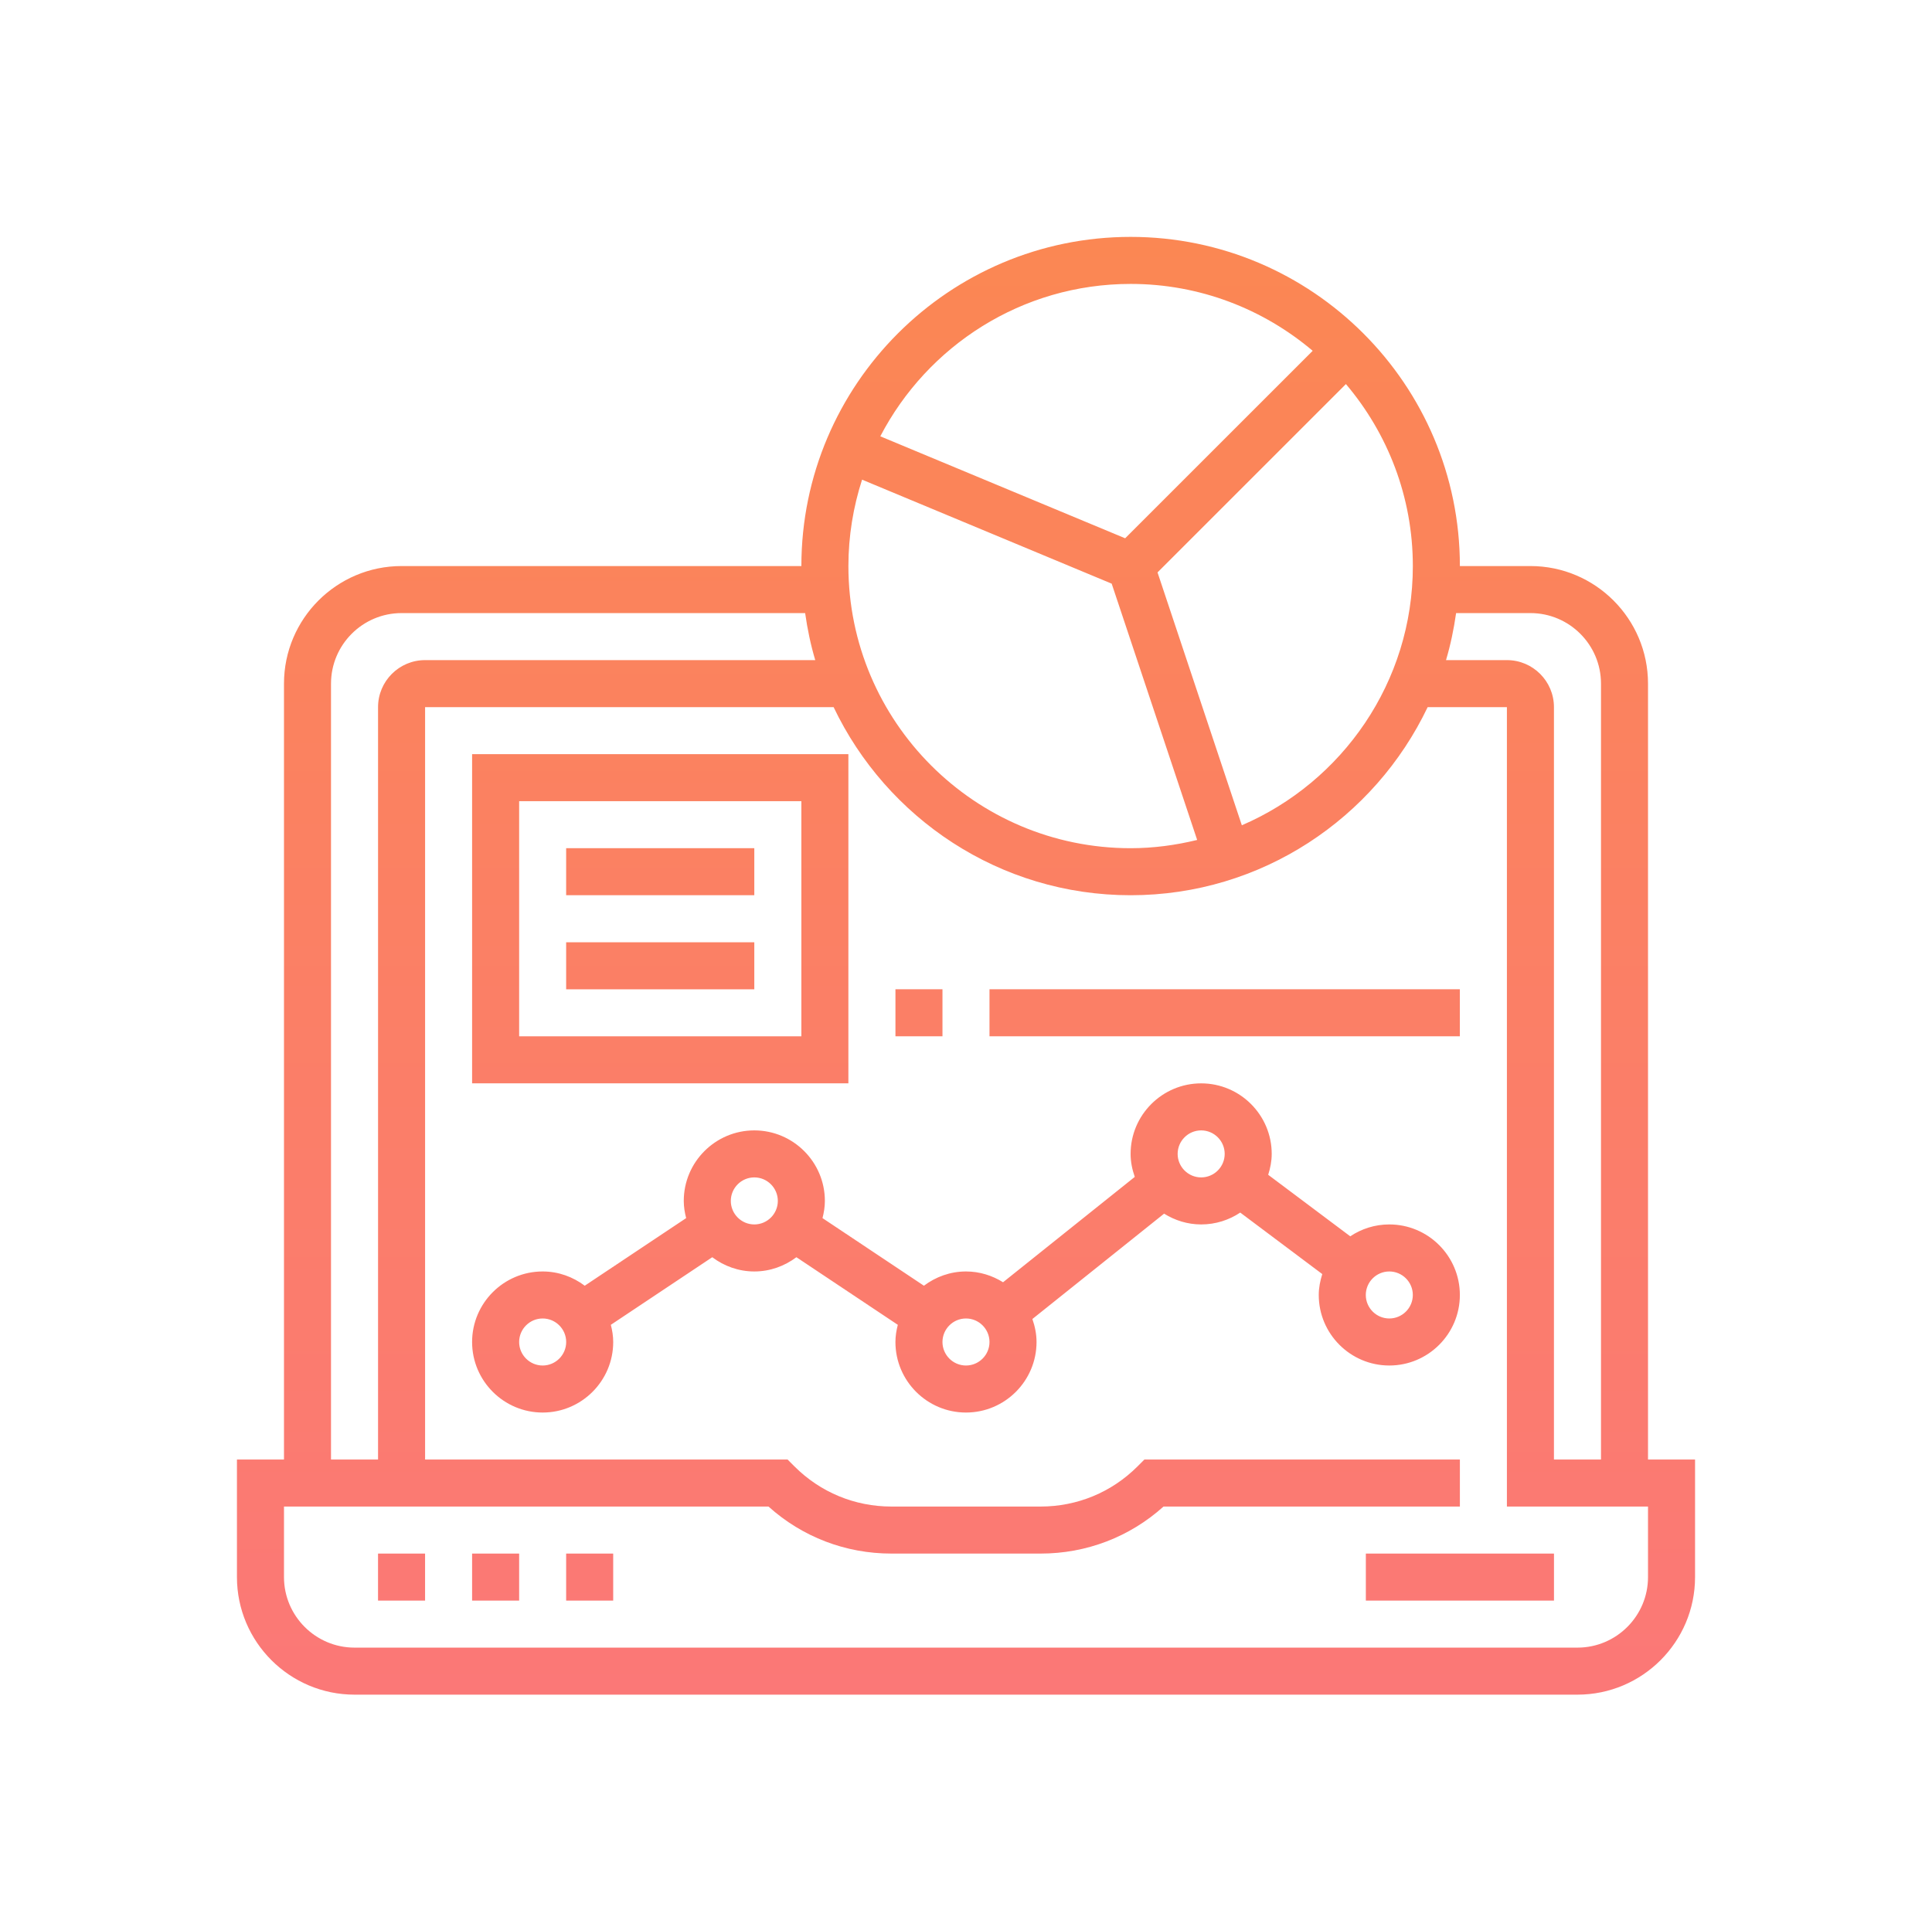
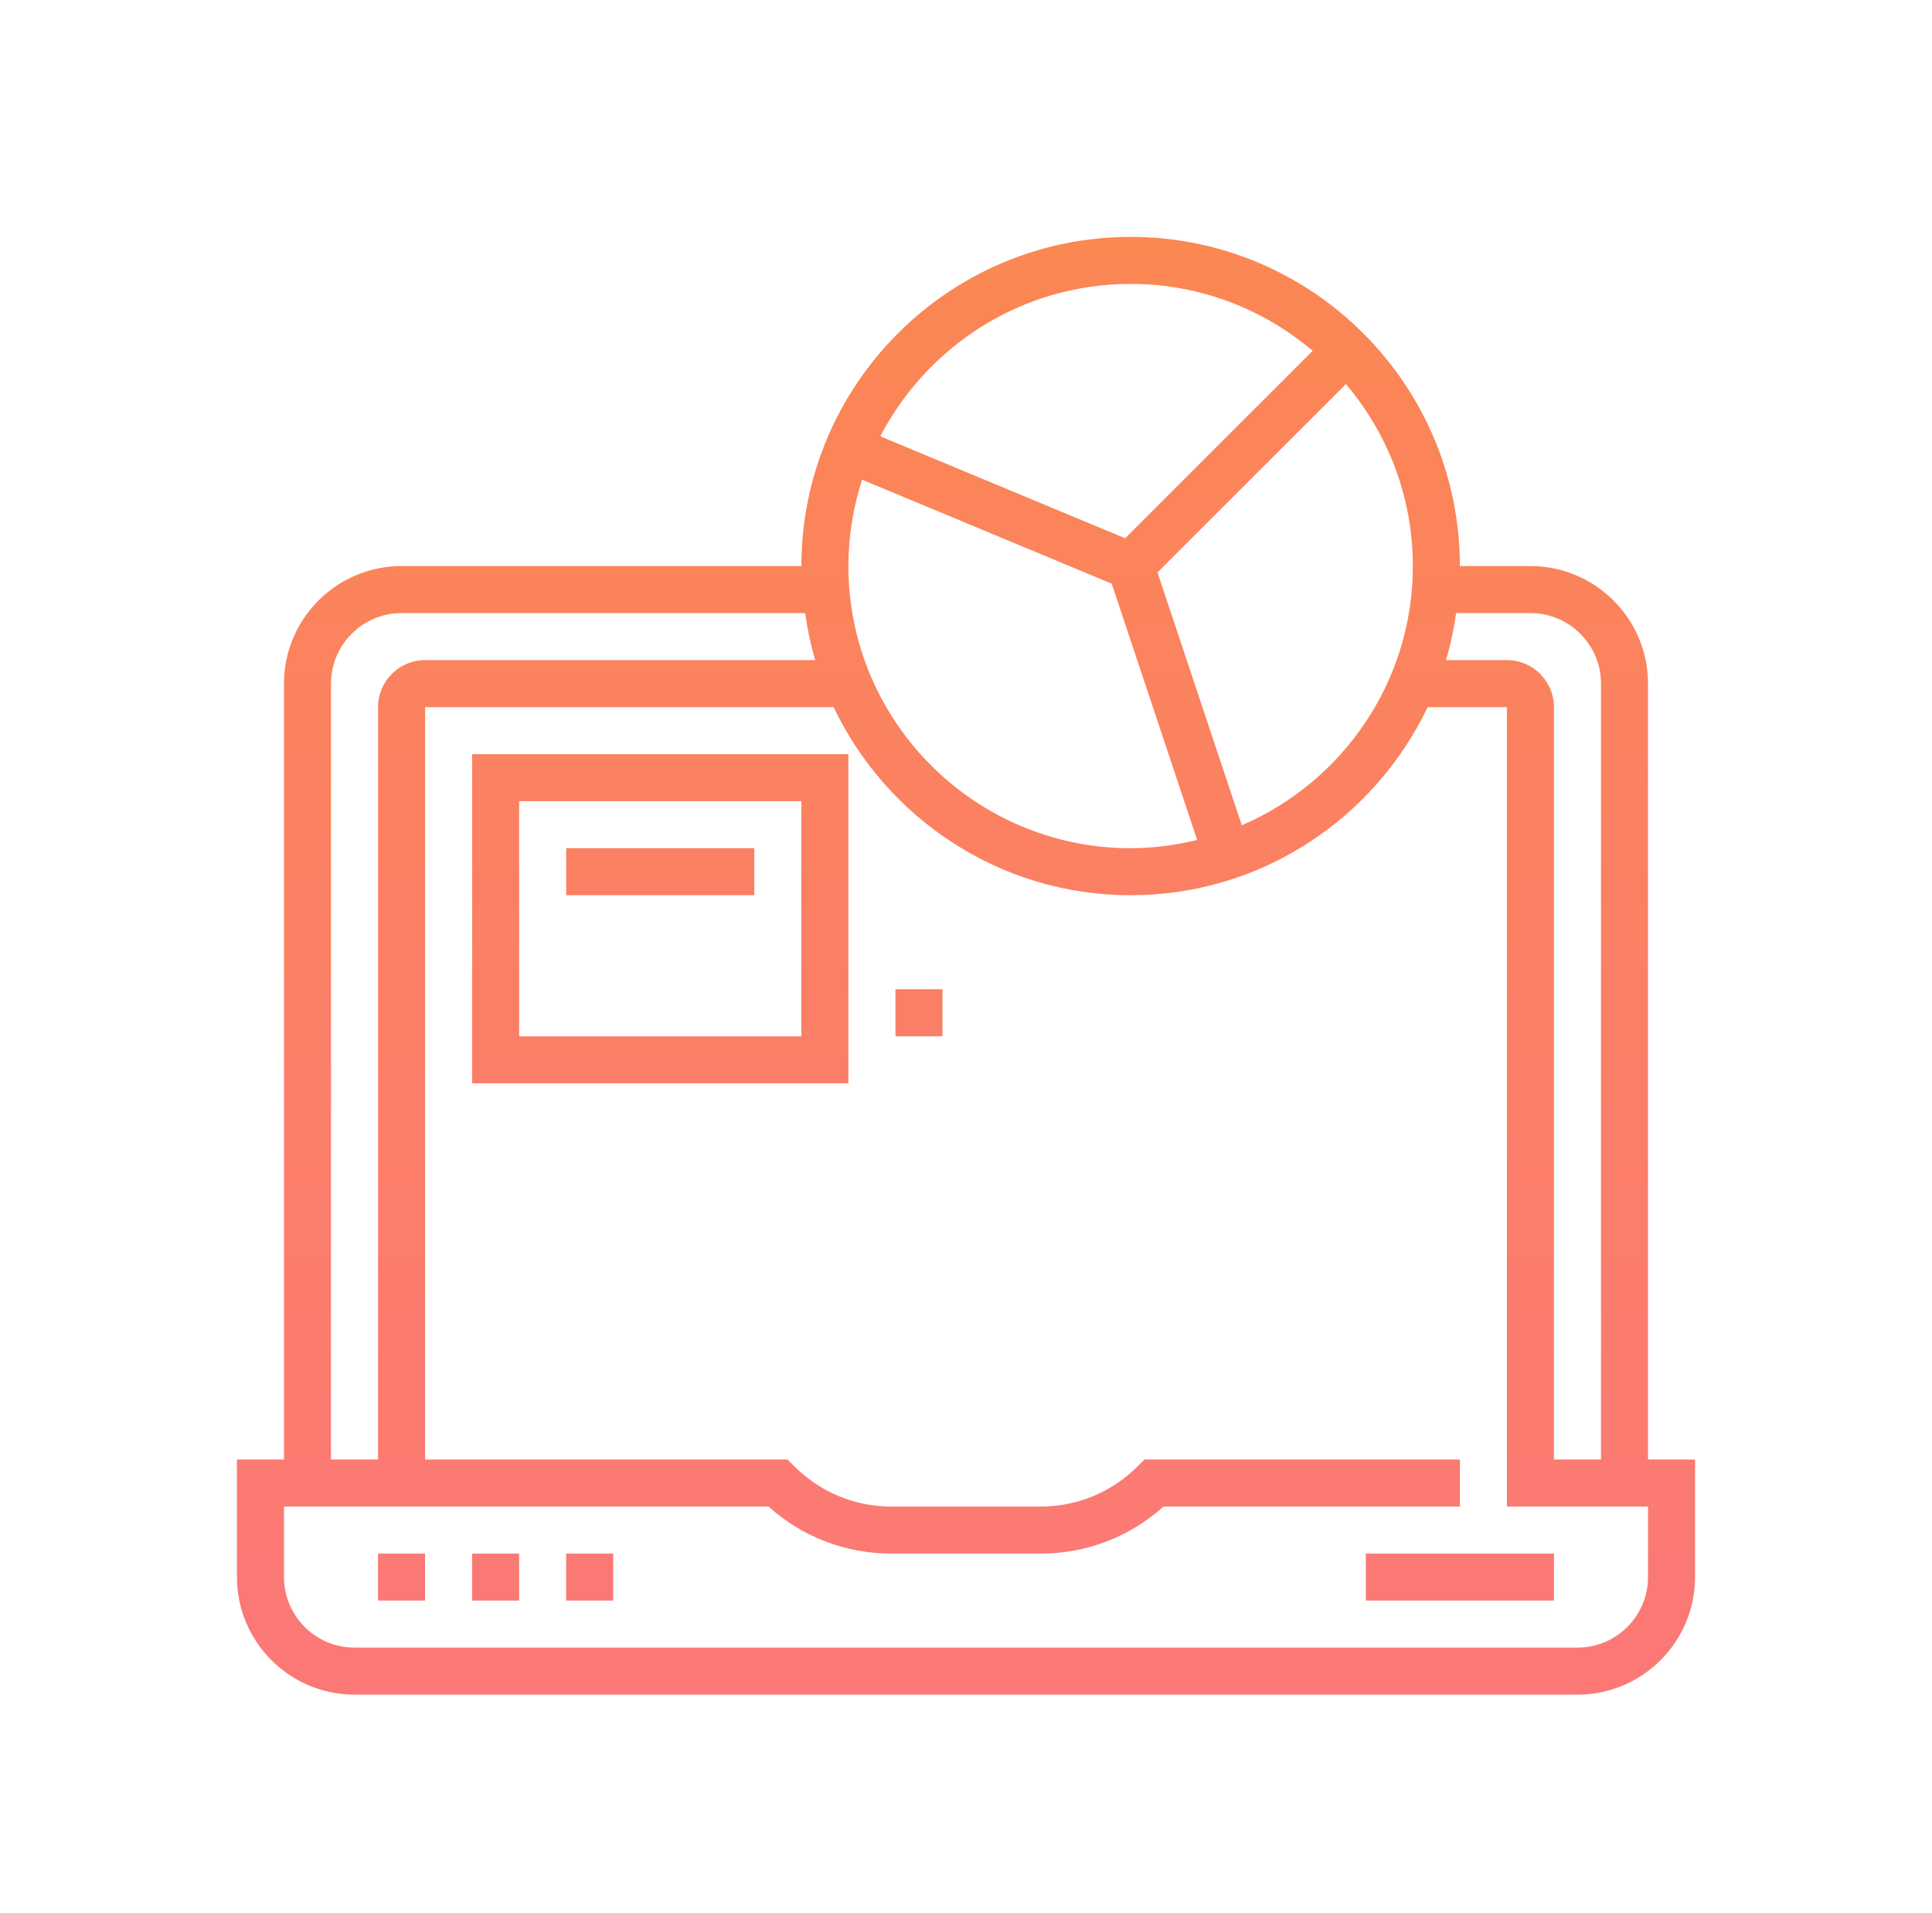
<svg xmlns="http://www.w3.org/2000/svg" width="106" height="105" viewBox="0 0 106 105" fill="none">
  <path d="M20.741 85.258H23.322V87.838H20.741V85.258Z" fill="url(#paint0_linear_1552_1110)" />
  <path d="M25.902 85.258H28.483V87.838H25.902V85.258Z" fill="url(#paint1_linear_1552_1110)" />
  <path d="M31.062 85.258H33.643V87.838H31.062V85.258Z" fill="url(#paint2_linear_1552_1110)" />
  <path d="M74.938 85.258H85.26V87.838H74.938V85.258Z" fill="url(#paint3_linear_1552_1110)" />
  <path d="M90.419 80.097V37.516C90.419 33.959 87.525 31.064 83.968 31.064H80.097C80.097 21.103 71.994 13 62.032 13C52.071 13 43.968 21.103 43.968 31.064H22.032C18.475 31.064 15.581 33.959 15.581 37.516V80.097H13V86.548C13 90.106 15.894 93 19.452 93H86.548C90.106 93 93 90.106 93 86.548V80.097H90.419ZM83.968 33.645C86.102 33.645 87.839 35.382 87.839 37.516V80.097H85.258V38.806C85.258 37.383 84.101 36.226 82.677 36.226H79.336C79.585 35.39 79.764 34.527 79.89 33.645H83.968ZM47.298 26.323L60.993 32.03L65.683 46.095C64.51 46.381 63.292 46.548 62.032 46.548C53.494 46.548 46.548 39.603 46.548 31.064C46.548 29.41 46.816 27.818 47.298 26.323ZM68.134 45.29L63.508 31.413L73.844 21.077C76.13 23.776 77.516 27.259 77.516 31.064C77.516 37.436 73.645 42.917 68.134 45.29ZM62.032 15.581C65.838 15.581 69.321 16.967 72.021 19.252L61.732 29.54L48.298 23.944C50.88 18.982 56.062 15.581 62.032 15.581ZM18.161 37.516C18.161 35.382 19.898 33.645 22.032 33.645H44.174C44.3 34.527 44.479 35.39 44.729 36.226H23.323C21.899 36.226 20.742 37.383 20.742 38.806V80.097H18.161V37.516ZM90.419 86.548C90.419 88.682 88.682 90.419 86.548 90.419H19.452C17.318 90.419 15.581 88.682 15.581 86.548V82.677H42.164C44.019 84.346 46.393 85.258 48.908 85.258H57.093C59.608 85.258 61.982 84.346 63.837 82.677H80.097V80.097H62.788L62.41 80.475C60.989 81.895 59.102 82.677 57.092 82.677H48.907C46.898 82.677 45.009 81.895 43.589 80.475L43.212 80.097H23.323V38.806H45.736C48.643 44.9 54.844 49.129 62.032 49.129C69.22 49.129 75.422 44.9 78.329 38.806H82.677V82.677H90.419V86.548Z" fill="url(#paint4_linear_1552_1110)" />
-   <path d="M76.225 67.195C75.433 67.195 74.696 67.436 74.082 67.847L69.58 64.471C69.695 64.106 69.773 63.725 69.773 63.324C69.773 61.19 68.036 59.453 65.902 59.453C63.768 59.453 62.031 61.19 62.031 63.324C62.031 63.768 62.121 64.189 62.26 64.586L55.033 70.368C54.441 69.999 53.748 69.776 52.999 69.776C52.131 69.776 51.337 70.074 50.691 70.558L45.127 66.848C45.204 66.545 45.257 66.232 45.257 65.905C45.257 63.771 43.52 62.034 41.386 62.034C39.252 62.034 37.515 63.771 37.515 65.905C37.515 66.232 37.568 66.545 37.646 66.848L32.082 70.558C31.435 70.073 30.642 69.776 29.773 69.776C27.639 69.776 25.902 71.513 25.902 73.647C25.902 75.781 27.639 77.518 29.773 77.518C31.907 77.518 33.644 75.781 33.644 73.647C33.644 73.319 33.591 73.007 33.514 72.704L39.078 68.994C39.724 69.479 40.518 69.776 41.386 69.776C42.254 69.776 43.048 69.479 43.695 68.994L49.259 72.704C49.181 73.007 49.128 73.32 49.128 73.647C49.128 75.781 50.865 77.518 52.999 77.518C55.133 77.518 56.87 75.781 56.87 73.647C56.87 73.203 56.78 72.782 56.642 72.385L63.869 66.603C64.461 66.972 65.154 67.195 65.902 67.195C66.694 67.195 67.431 66.954 68.046 66.544L72.547 69.919C72.433 70.284 72.354 70.665 72.354 71.066C72.354 73.2 74.091 74.937 76.225 74.937C78.359 74.937 80.096 73.2 80.096 71.066C80.096 68.932 78.359 67.195 76.225 67.195ZM29.773 74.937C29.063 74.937 28.483 74.357 28.483 73.647C28.483 72.936 29.063 72.356 29.773 72.356C30.484 72.356 31.064 72.936 31.064 73.647C31.064 74.357 30.484 74.937 29.773 74.937ZM41.386 67.195C40.675 67.195 40.096 66.615 40.096 65.905C40.096 65.194 40.675 64.614 41.386 64.614C42.097 64.614 42.676 65.194 42.676 65.905C42.676 66.615 42.097 67.195 41.386 67.195ZM52.999 74.937C52.288 74.937 51.709 74.357 51.709 73.647C51.709 72.936 52.288 72.356 52.999 72.356C53.71 72.356 54.289 72.936 54.289 73.647C54.289 74.357 53.71 74.937 52.999 74.937ZM65.902 64.614C65.192 64.614 64.612 64.035 64.612 63.324C64.612 62.613 65.192 62.034 65.902 62.034C66.613 62.034 67.193 62.613 67.193 63.324C67.193 64.035 66.613 64.614 65.902 64.614ZM76.225 72.356C75.514 72.356 74.935 71.777 74.935 71.066C74.935 70.355 75.514 69.776 76.225 69.776C76.936 69.776 77.515 70.355 77.515 71.066C77.515 71.777 76.936 72.356 76.225 72.356Z" fill="url(#paint5_linear_1552_1110)" />
  <path d="M46.547 41.387H25.902V59.451H46.547V41.387ZM43.967 56.871H28.483V43.967H43.967V56.871Z" fill="url(#paint6_linear_1552_1110)" />
  <path d="M31.062 46.547H41.385V49.127H31.062V46.547Z" fill="url(#paint7_linear_1552_1110)" />
-   <path d="M31.062 51.711H41.385V54.292H31.062V51.711Z" fill="url(#paint8_linear_1552_1110)" />
  <path d="M49.129 54.289H51.709V56.87H49.129V54.289Z" fill="url(#paint9_linear_1552_1110)" />
-   <path d="M54.289 54.289H80.096V56.87H54.289V54.289Z" fill="url(#paint10_linear_1552_1110)" />
  <defs>
    <linearGradient id="paint0_linear_1552_1110" x1="53" y1="13" x2="53" y2="93" gradientUnits="userSpaceOnUse">
      <stop stop-color="#FB8753" />
      <stop offset="1" stop-color="#FB7877" />
    </linearGradient>
    <linearGradient id="paint1_linear_1552_1110" x1="53" y1="13" x2="53" y2="93" gradientUnits="userSpaceOnUse">
      <stop stop-color="#FB8753" />
      <stop offset="1" stop-color="#FB7877" />
    </linearGradient>
    <linearGradient id="paint2_linear_1552_1110" x1="53" y1="13" x2="53" y2="93" gradientUnits="userSpaceOnUse">
      <stop stop-color="#FB8753" />
      <stop offset="1" stop-color="#FB7877" />
    </linearGradient>
    <linearGradient id="paint3_linear_1552_1110" x1="53" y1="13" x2="53" y2="93" gradientUnits="userSpaceOnUse">
      <stop stop-color="#FB8753" />
      <stop offset="1" stop-color="#FB7877" />
    </linearGradient>
    <linearGradient id="paint4_linear_1552_1110" x1="53" y1="13" x2="53" y2="93" gradientUnits="userSpaceOnUse">
      <stop stop-color="#FB8753" />
      <stop offset="1" stop-color="#FB7877" />
    </linearGradient>
    <linearGradient id="paint5_linear_1552_1110" x1="53" y1="13" x2="53" y2="93" gradientUnits="userSpaceOnUse">
      <stop stop-color="#FB8753" />
      <stop offset="1" stop-color="#FB7877" />
    </linearGradient>
    <linearGradient id="paint6_linear_1552_1110" x1="53" y1="13" x2="53" y2="93" gradientUnits="userSpaceOnUse">
      <stop stop-color="#FB8753" />
      <stop offset="1" stop-color="#FB7877" />
    </linearGradient>
    <linearGradient id="paint7_linear_1552_1110" x1="53" y1="13" x2="53" y2="93" gradientUnits="userSpaceOnUse">
      <stop stop-color="#FB8753" />
      <stop offset="1" stop-color="#FB7877" />
    </linearGradient>
    <linearGradient id="paint8_linear_1552_1110" x1="53" y1="13" x2="53" y2="93" gradientUnits="userSpaceOnUse">
      <stop stop-color="#FB8753" />
      <stop offset="1" stop-color="#FB7877" />
    </linearGradient>
    <linearGradient id="paint9_linear_1552_1110" x1="53" y1="13" x2="53" y2="93" gradientUnits="userSpaceOnUse">
      <stop stop-color="#FB8753" />
      <stop offset="1" stop-color="#FB7877" />
    </linearGradient>
    <linearGradient id="paint10_linear_1552_1110" x1="53" y1="13" x2="53" y2="93" gradientUnits="userSpaceOnUse">
      <stop stop-color="#FB8753" />
      <stop offset="1" stop-color="#FB7877" />
    </linearGradient>
  </defs>
</svg>